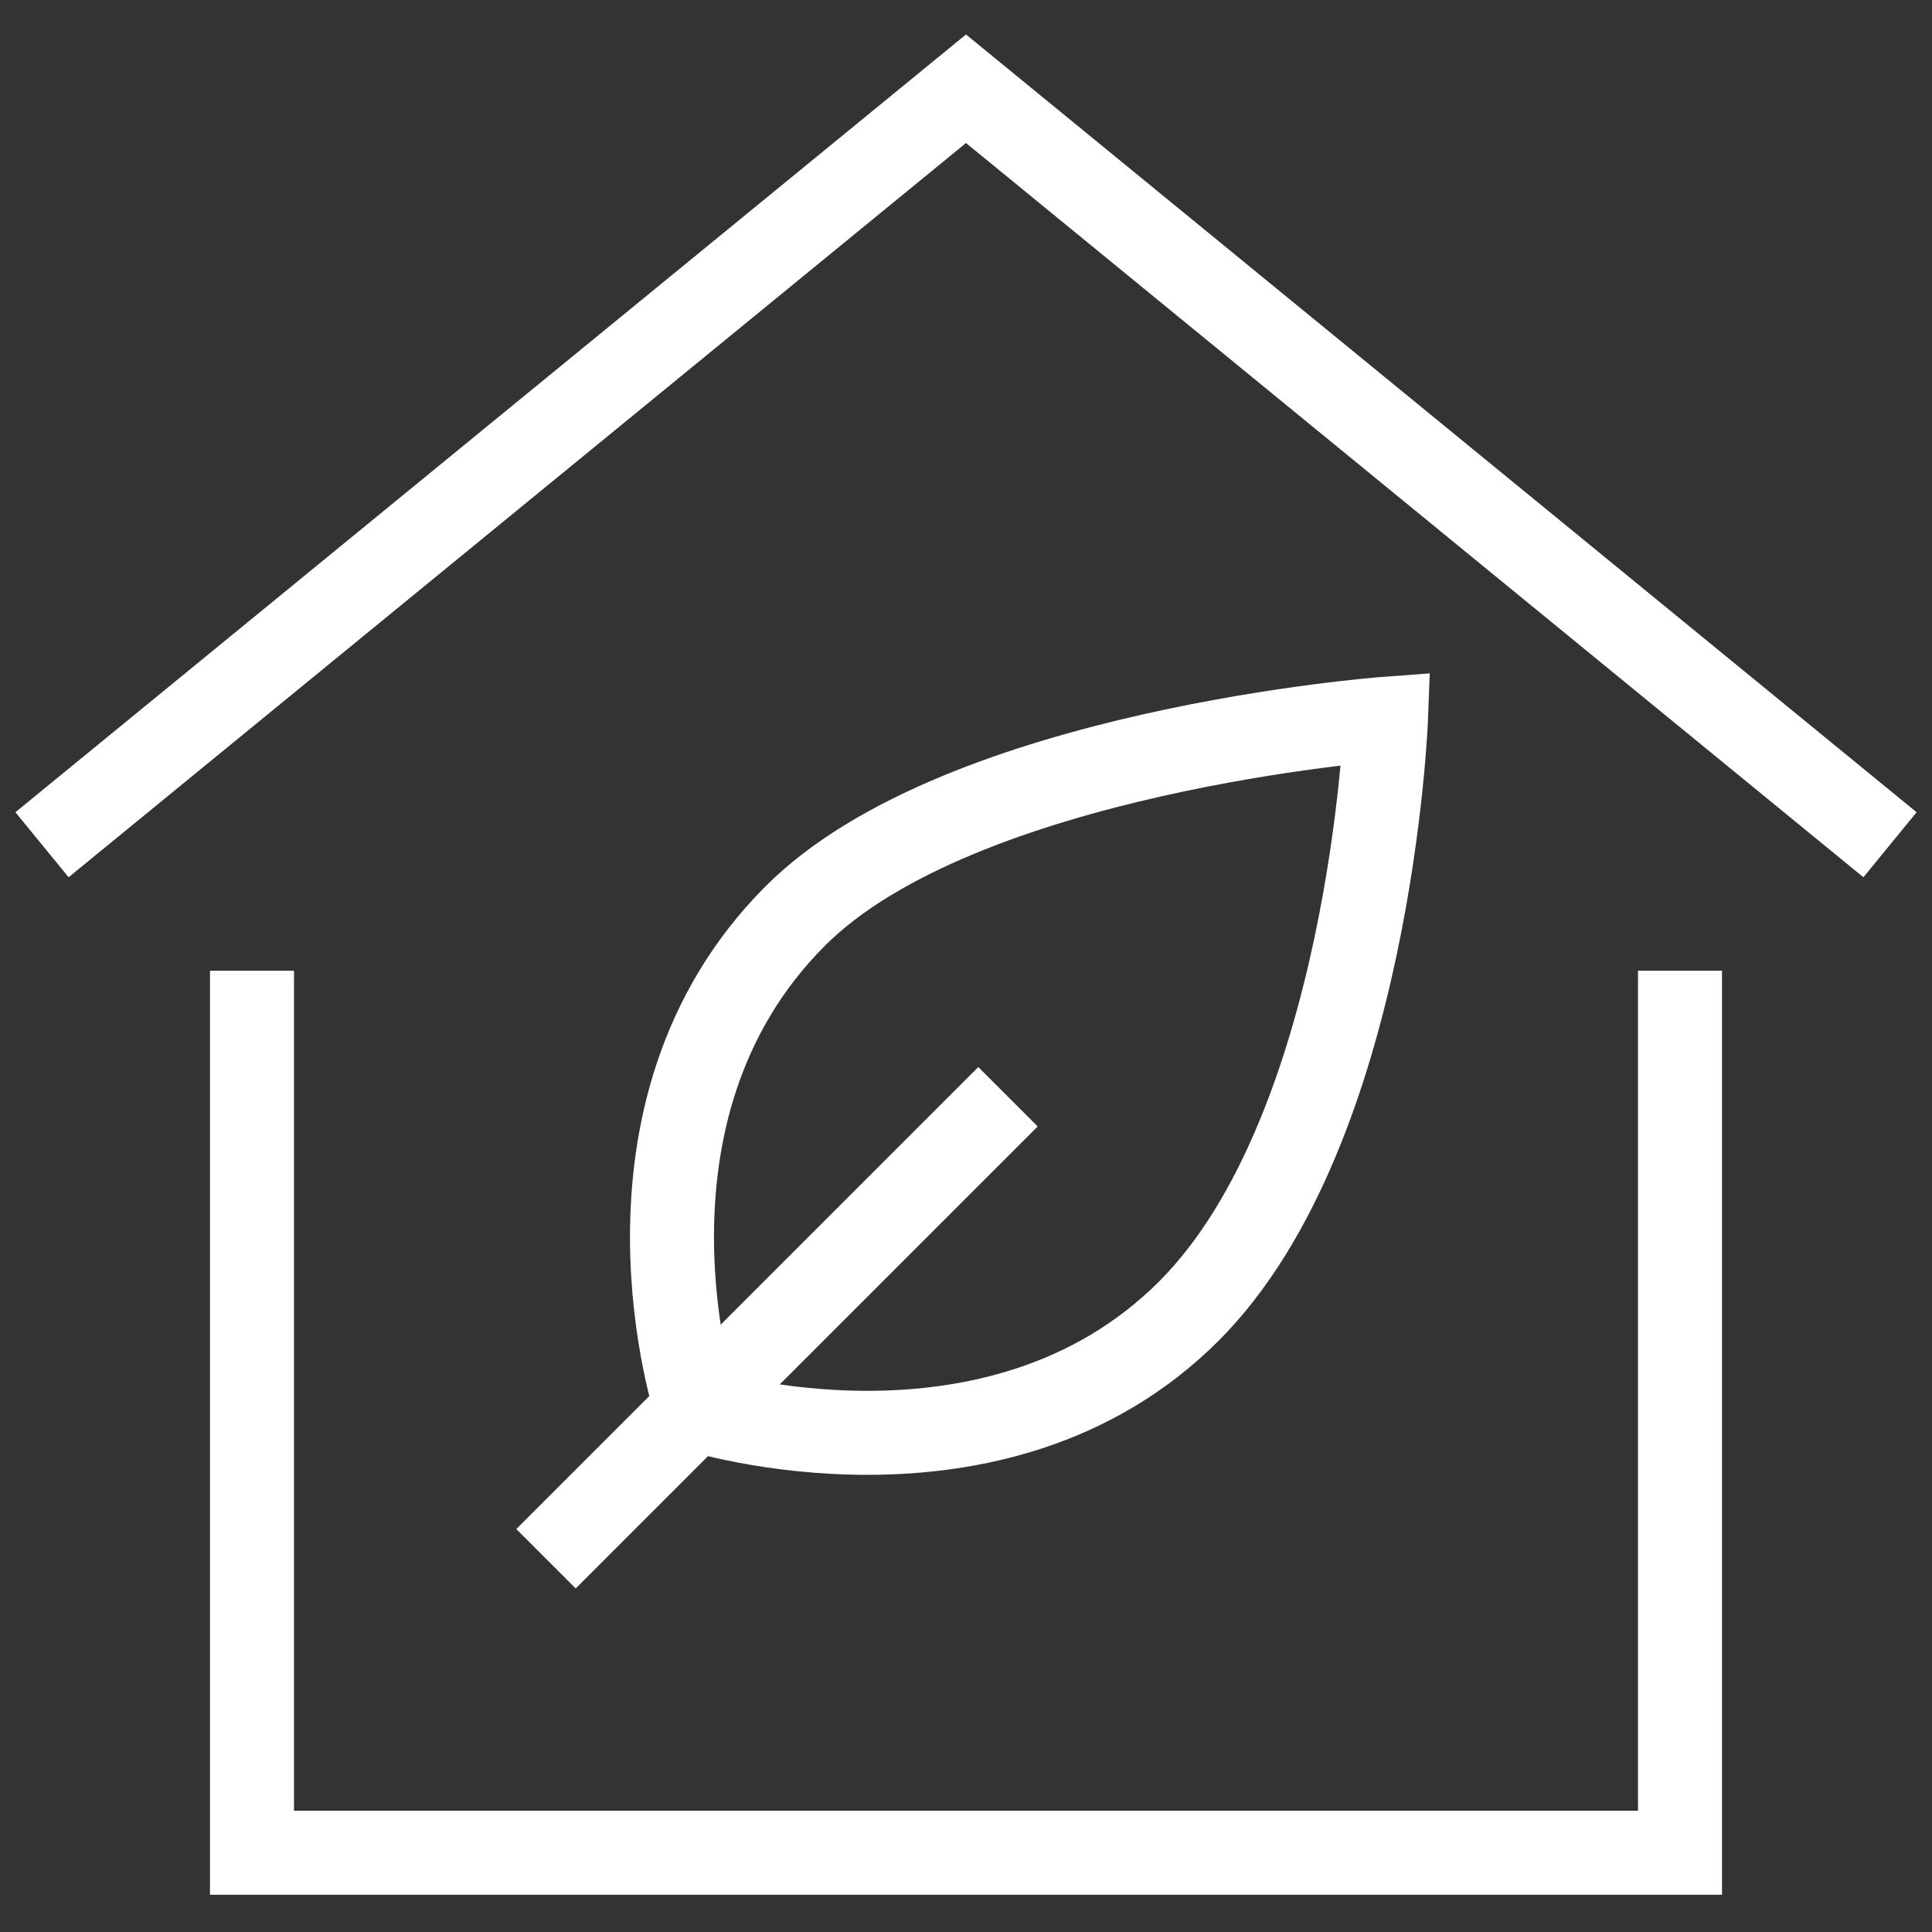
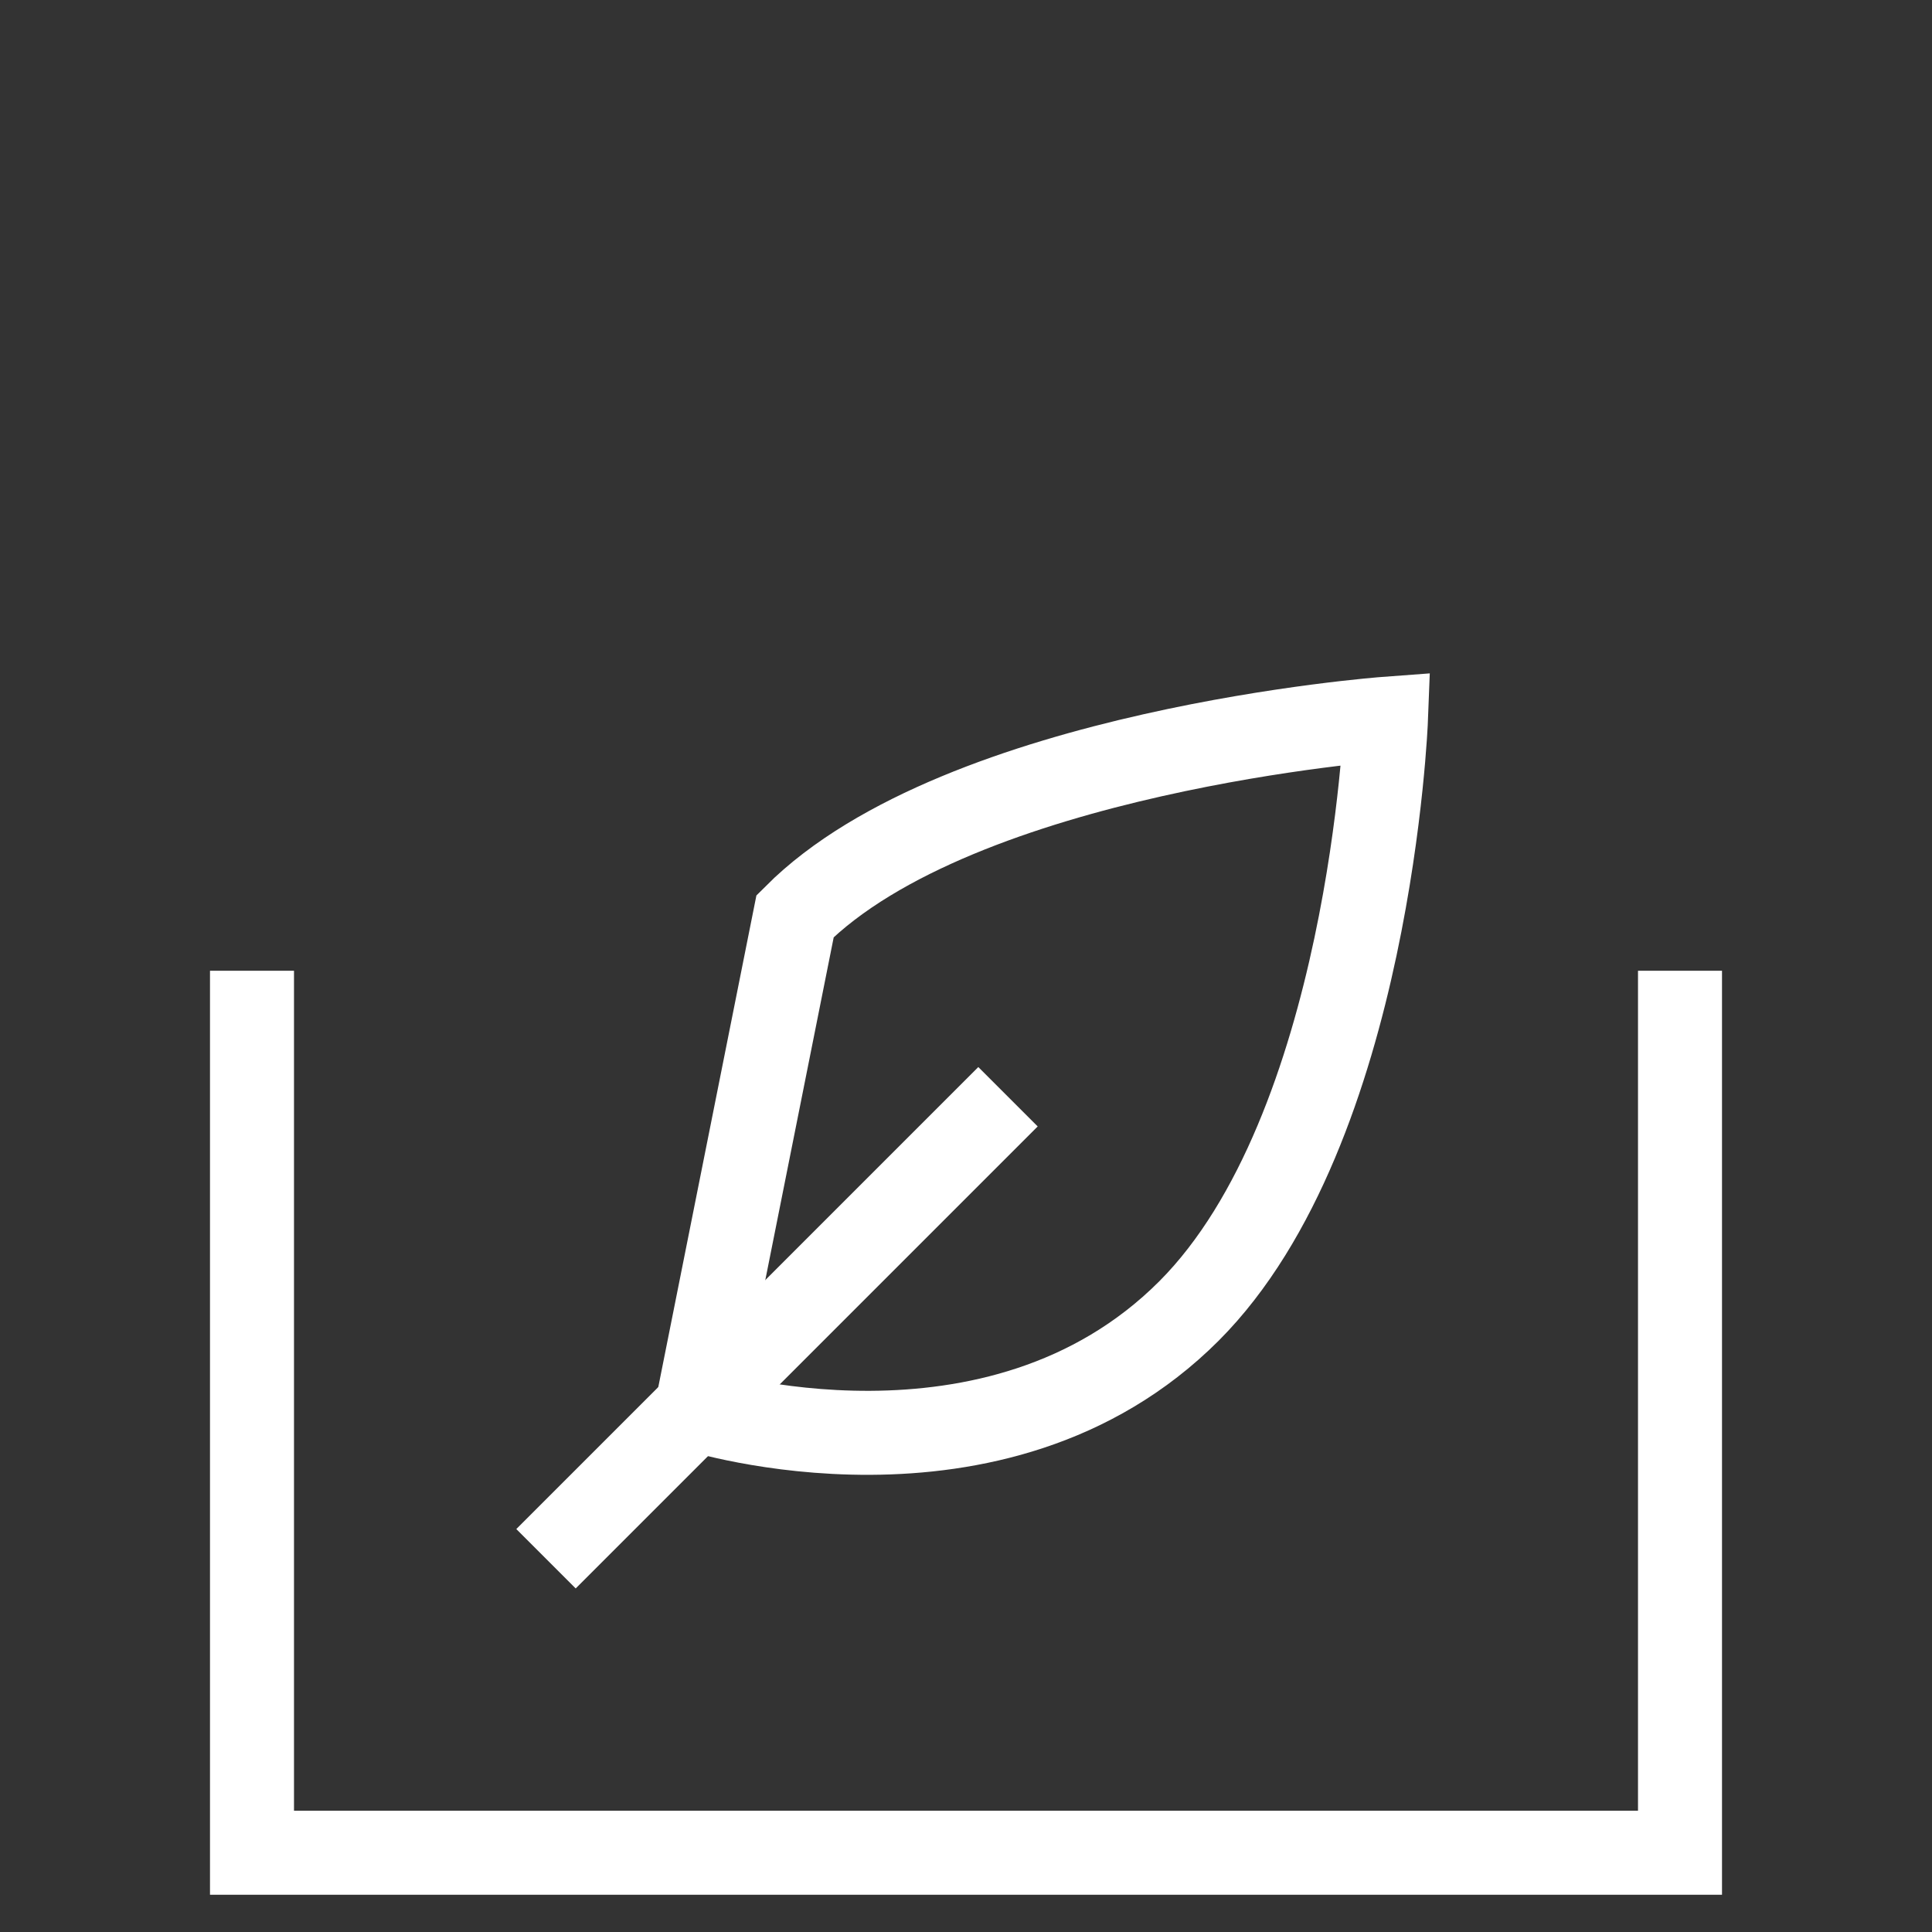
<svg xmlns="http://www.w3.org/2000/svg" width="46px" height="46px" viewBox="0 0 46 46" version="1.1">
  <rect x="0" y="0" width="46" height="46" fill="#333333" stroke="none" />
  <title>eco-home</title>
  <g id="Page-2" stroke="none" stroke-width="1" fill="none" fill-rule="evenodd">
    <g id="eco-home" transform="translate(1, 2.113)" stroke="#FFFFFF" stroke-width="2">
-       <polyline id="Path" points="0 18 22 0 44 18" />
      <polyline id="Path" points="5 21 5 42 39 42 39 21" />
      <line x1="23" y1="24" x2="12" y2="35" id="Path" />
-       <path d="M17.931,19.7 C21.87,15.752 32,15 32,15 C32,15 31.625,24.775 27.31,29.1 C22.71,33.705 15.586,31.45 15.586,31.45 C15.586,31.45 13.241,24.4 17.931,19.7 Z" id="Path" />
+       <path d="M17.931,19.7 C21.87,15.752 32,15 32,15 C32,15 31.625,24.775 27.31,29.1 C22.71,33.705 15.586,31.45 15.586,31.45 Z" id="Path" />
    </g>
  </g>
</svg>